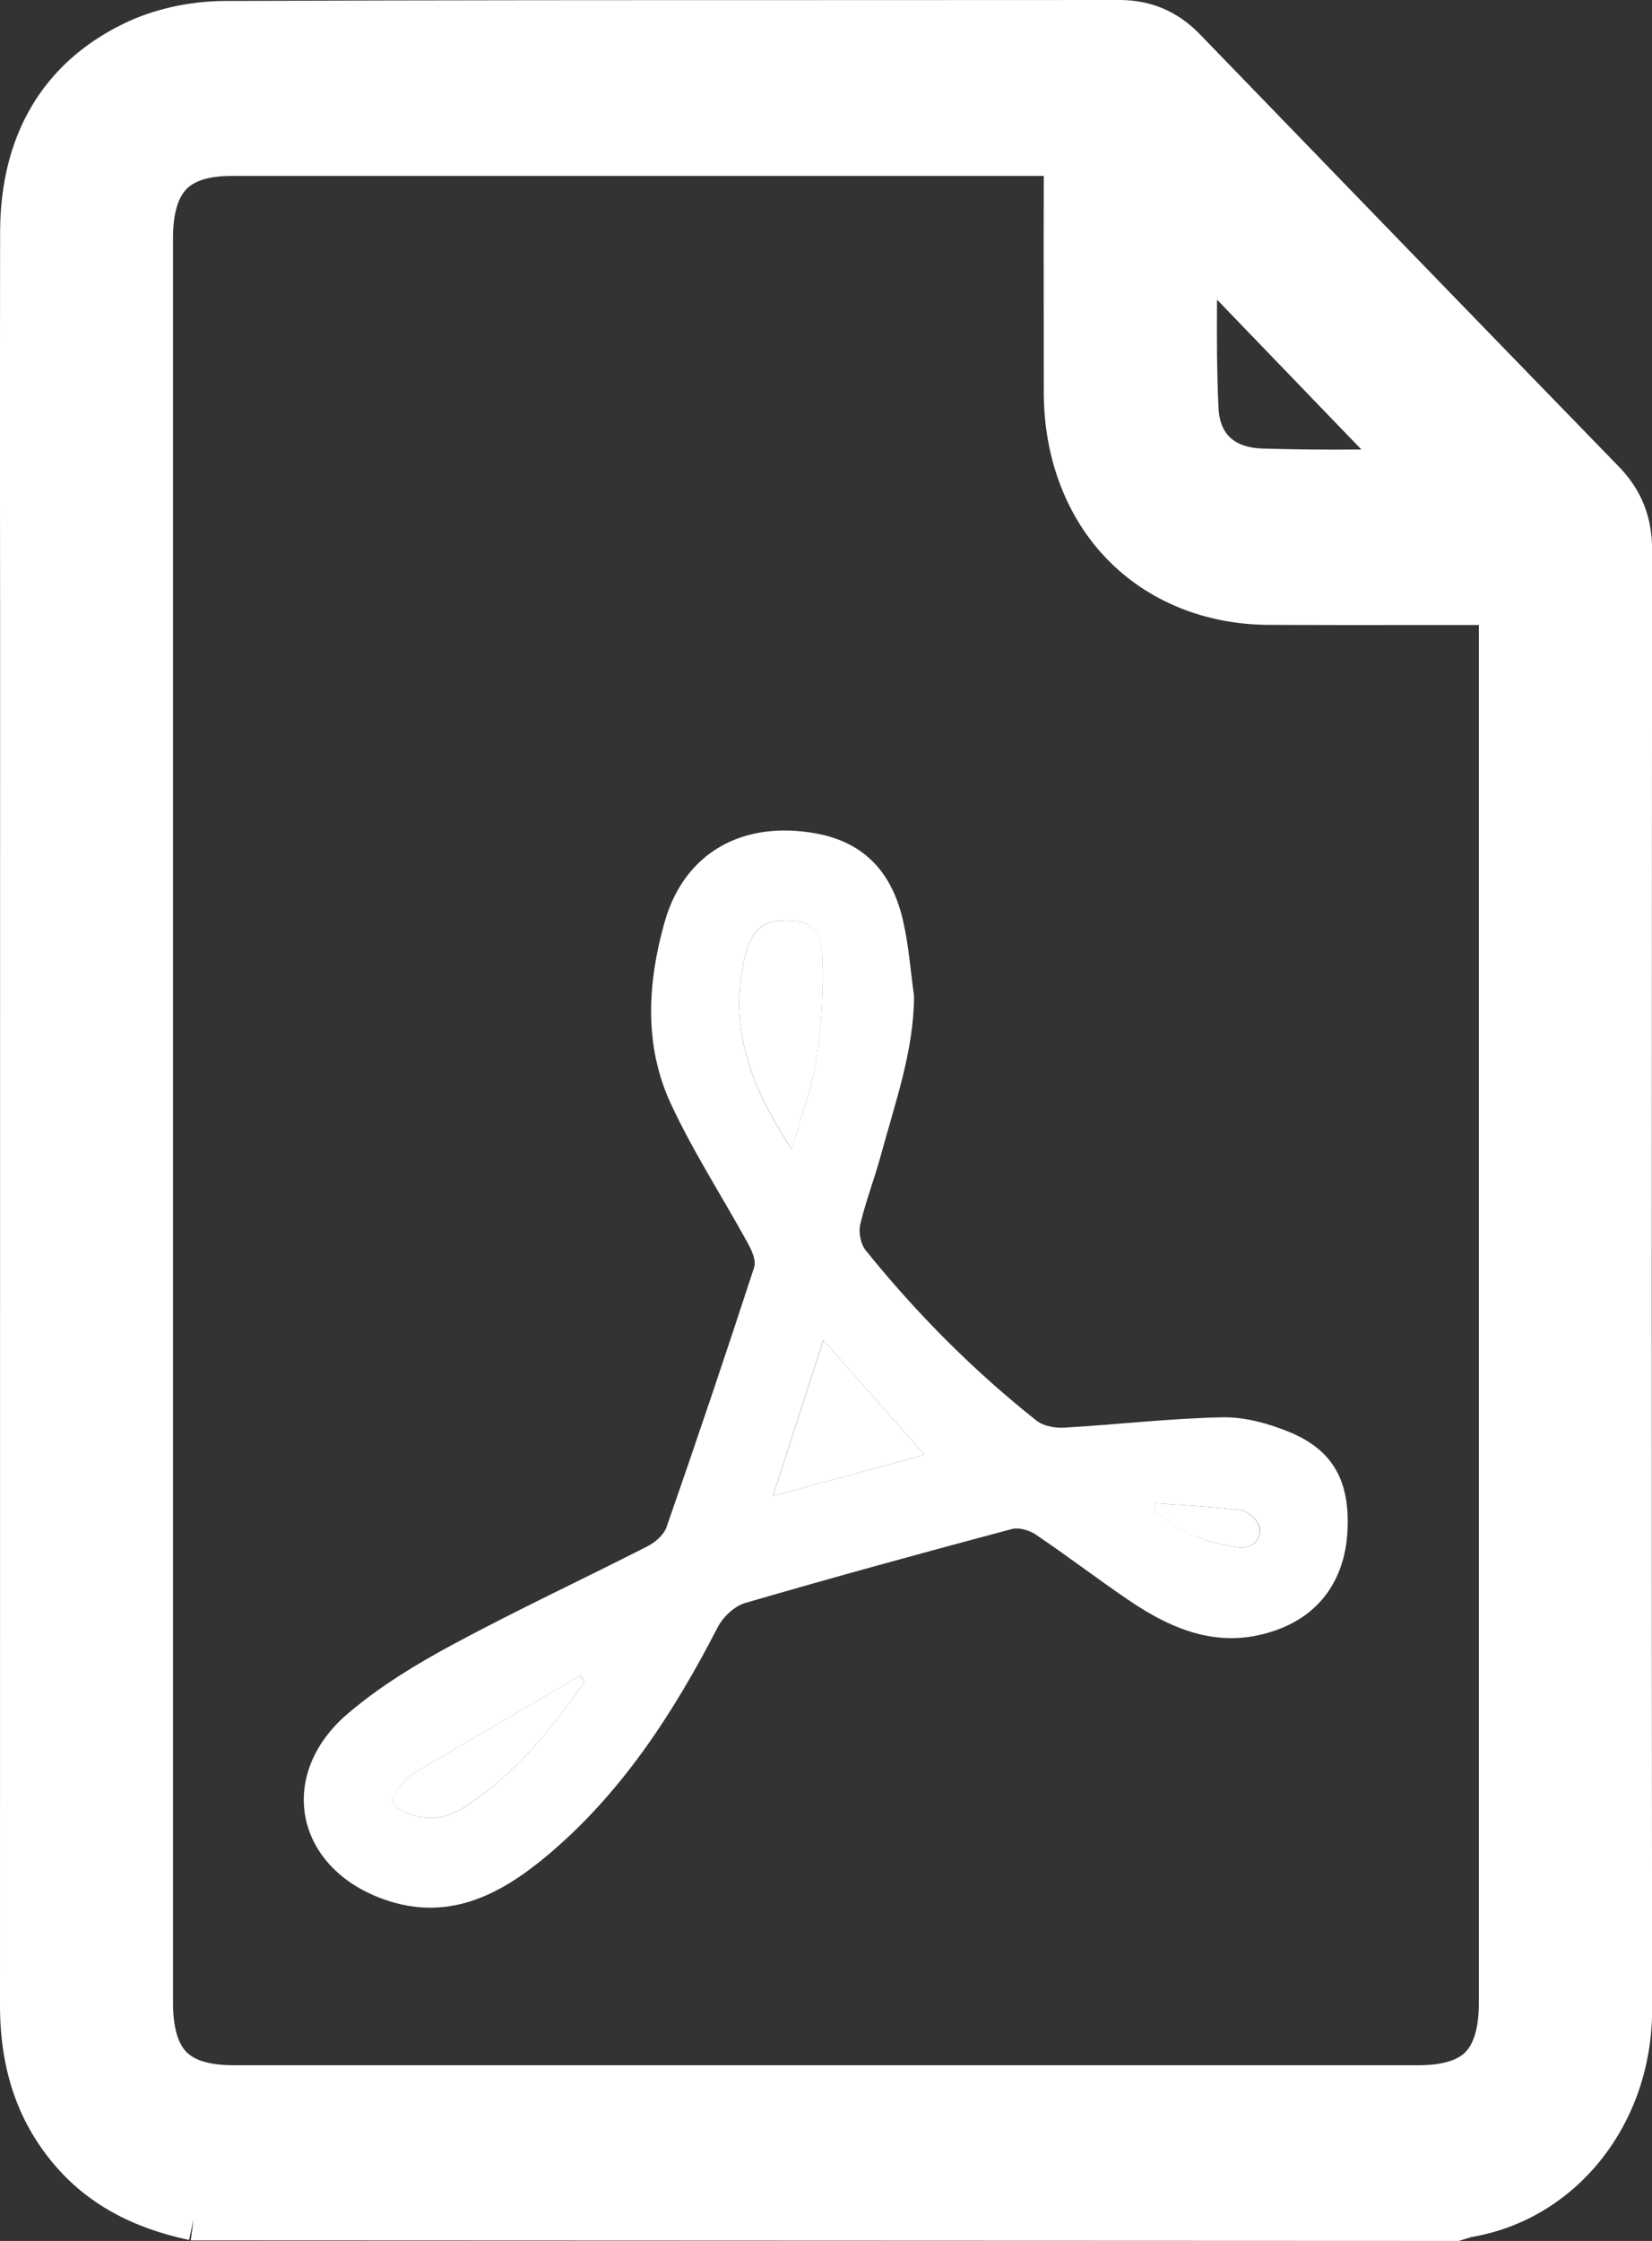
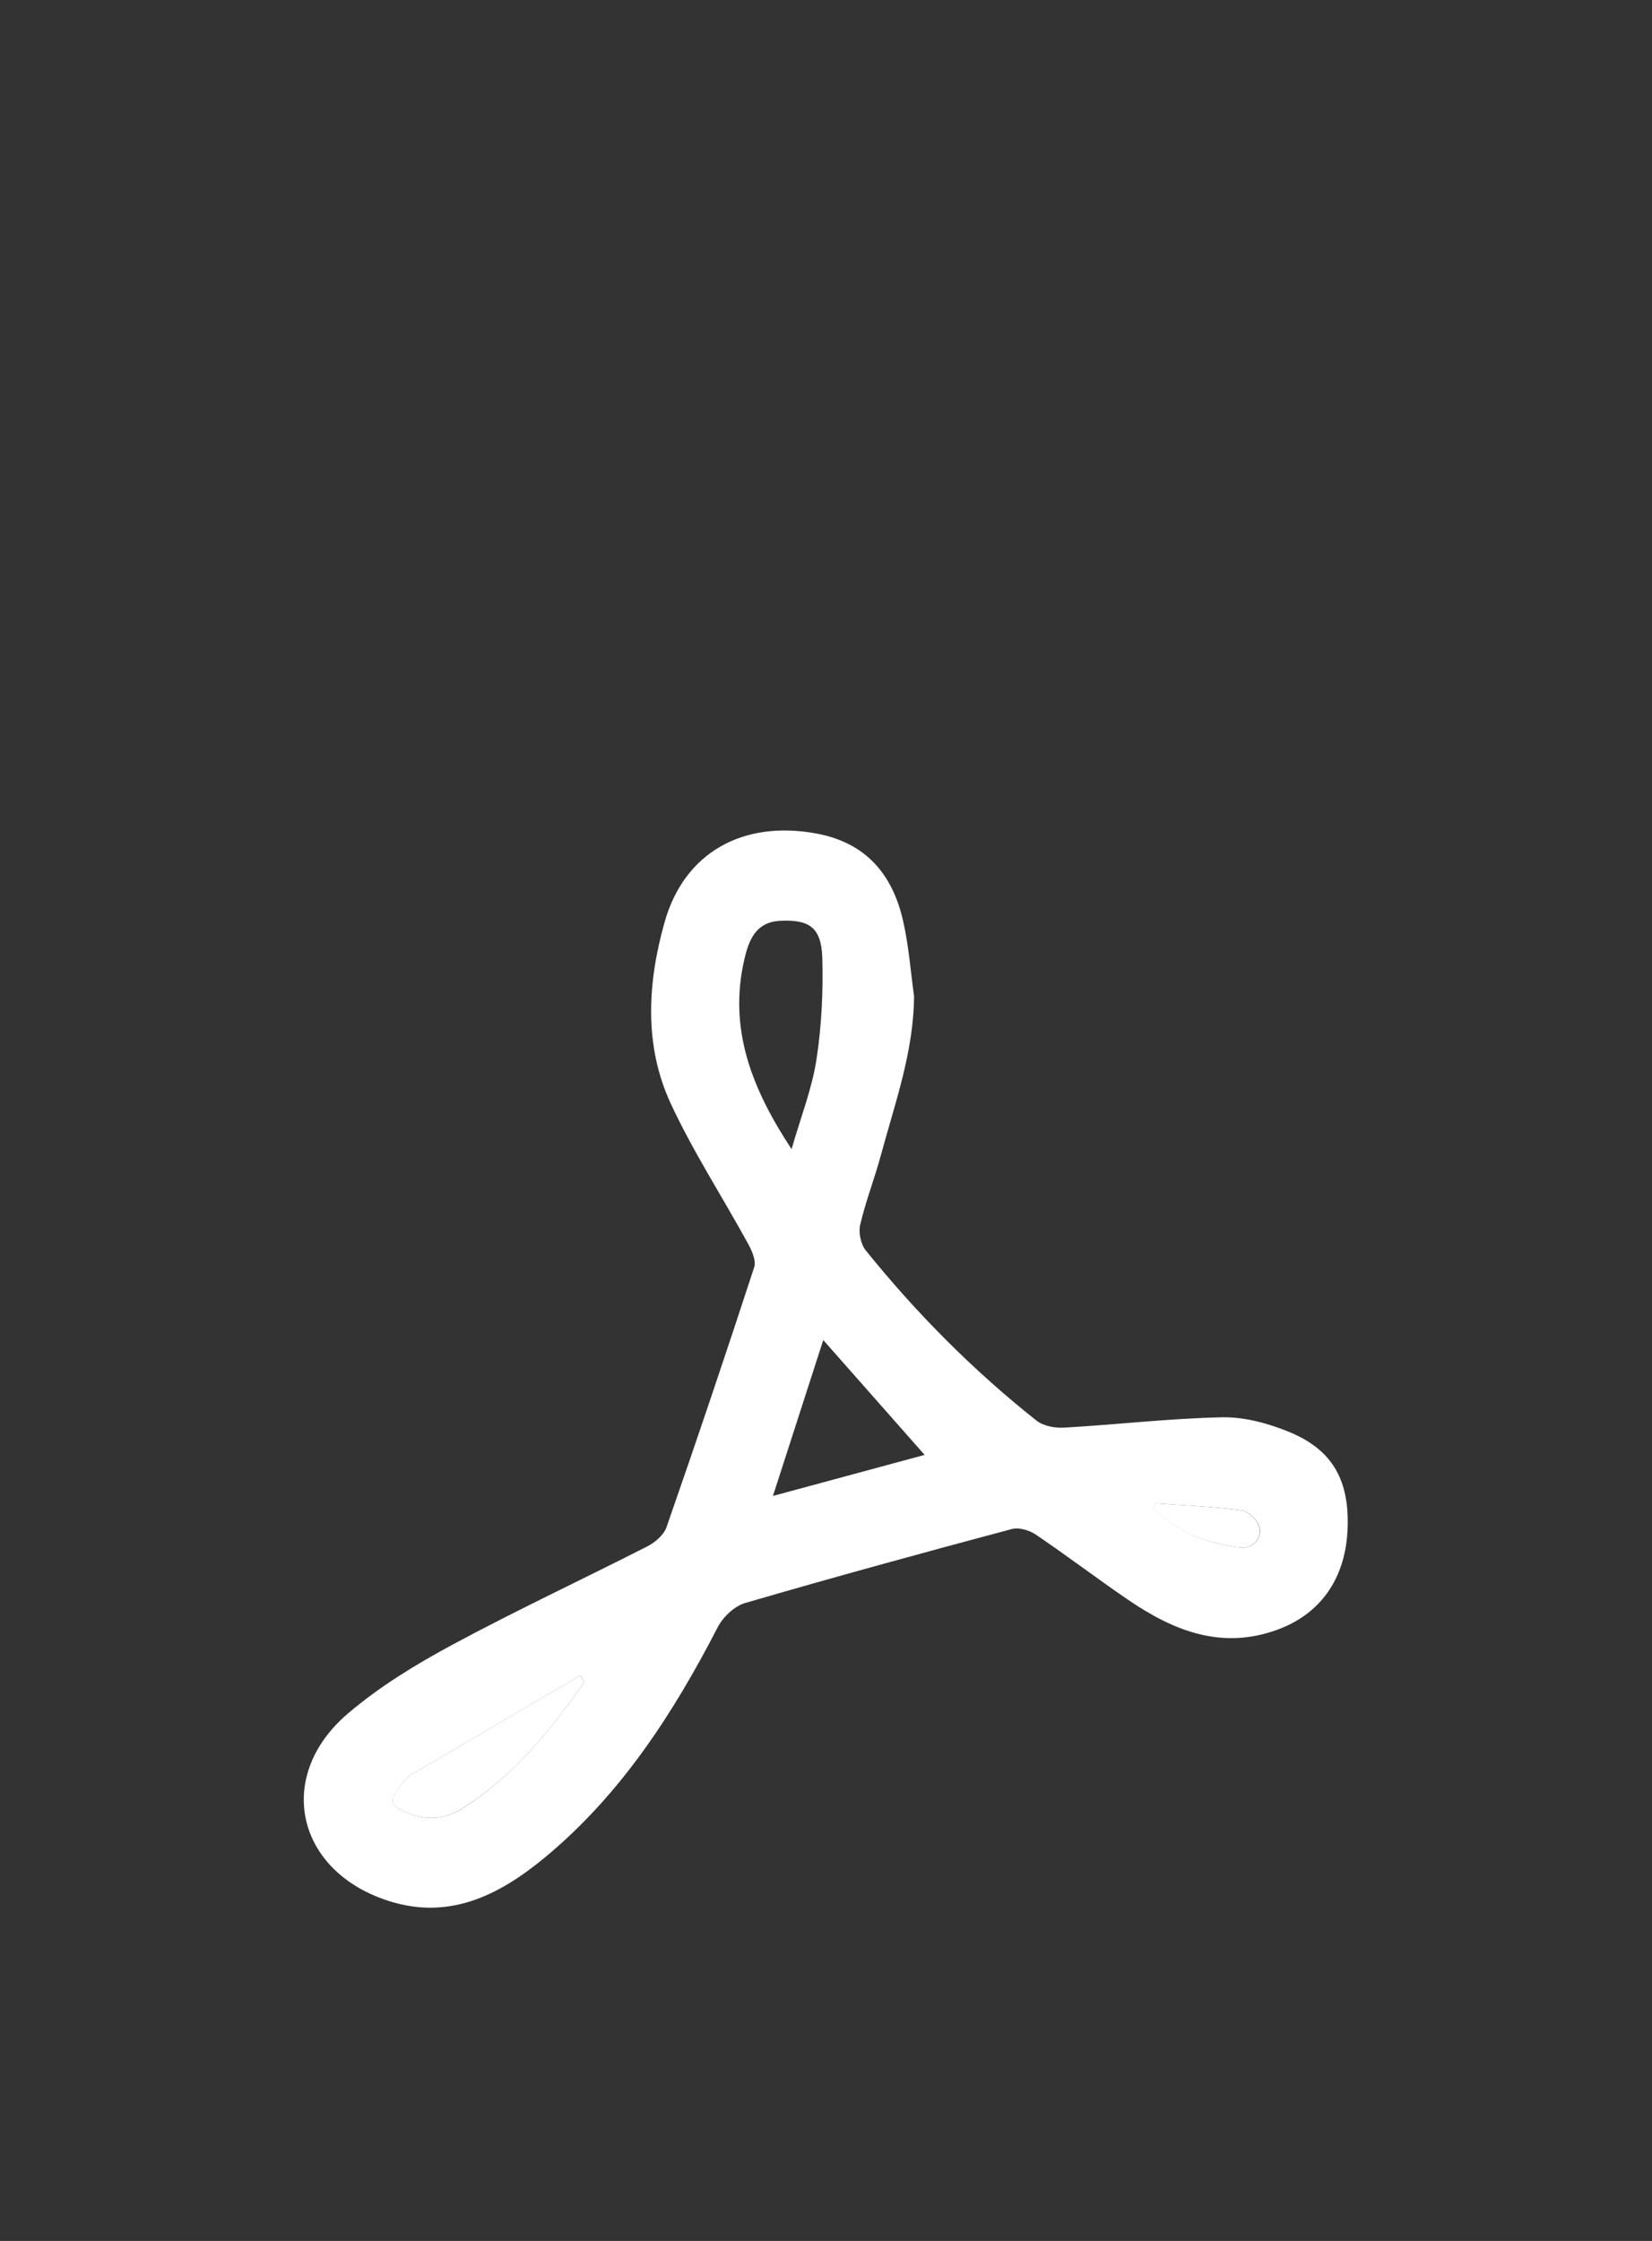
<svg xmlns="http://www.w3.org/2000/svg" version="1.1" id="Livello_1" x="0px" y="0px" viewBox="0 0 15.335 20.8" style="enable-background:new 0 0 15.335 20.8;" xml:space="preserve">
  <rect x="0" y="0" width="15.335" height="20.8" fill="#333333" stroke="none" />
  <style type="text/css">
	.st0{fill:#FFFFFF;}
</style>
  <g>
-     <path class="st0" d="M1.797,20.596l0.021,0.004h0.021h0.023h0.023h0.023h0.023H1.953h0.023   h0.023H2.021h0.023h0.023H2.089h0.023h0.023H2.158h0.023h0.023H2.226h0.023h0.023   h0.023h0.023h0.023h0.023h0.023h0.023h0.023h0.023h0.023h0.023h0.023h0.023   h0.023h0.023h0.023h0.023h0.023h0.023h0.023H2.727h0.023h0.023H2.795h0.023h0.023   H2.863h0.023h0.023h0.023h0.023h0.023h0.023h0.023h0.023h0.023h0.023h0.023   h0.023h0.023h0.023h0.023h0.023h0.023h0.023h0.023h0.023h0.023h0.023h0.023   h0.023h0.023h0.023H3.478h0.023h0.023h0.023h0.023h0.023H3.615H3.637h0.023h0.023   h0.023h0.023h0.023H3.774h0.023h0.023h0.023h0.023h0.023H3.911h0.023h0.023h0.023   h0.023h0.023h0.023h0.023h0.023h0.023h0.023h0.023h0.023h0.023h0.023h0.023   h0.023h0.023h0.023h0.023h0.023h0.023h0.023h0.023h0.023h0.023h0.023h0.023   h0.023h0.023h0.023h0.023h0.023h0.023h0.023h0.023h0.023h0.023h0.023h0.023   h0.023h0.023h0.023h0.023h0.023h0.023h0.023h0.023h0.023h0.023h0.023h0.023   h0.023h0.023h0.023h0.023h0.023h0.023h0.023h0.023h0.023h0.023h0.023h0.023   h0.023h0.023h0.023h0.023h0.023h0.023h0.023h0.023h0.023h0.023h0.023h0.023   h0.023h0.023h0.023h0.023h0.023h0.023h0.023h0.023h0.023h0.023h0.023h0.023   h0.023h0.023h0.023h0.023h0.023h0.023h0.023h0.023h0.023h0.023h0.023h0.023   h0.023h0.023h0.023h0.023h0.023h0.023h0.023h0.023h0.023h0.023h0.023h0.023   h0.023h0.023h0.023h0.023h0.023h0.023h0.023h0.023h0.023h0.023h0.023h0.023   h0.023h0.023h0.023h0.023h0.023h0.023h0.023h0.023h0.023h0.023h0.023h0.023   h0.023h0.023h0.023h0.023h0.023h0.023h0.023h0.023h0.023h0.023h0.023h0.023   h0.023h0.023h0.023h0.023h0.023h0.023h0.023h0.023h0.023H7.485H7.508h0.023h0.023   h0.023h0.023h0.023H7.644h0.023h0.023h0.023h0.023h0.023h0.023h0.023h0.023   h0.023h0.023h0.023H7.917h0.023h0.023h0.023h0.023h0.023h0.023h0.023h0.023   h0.023h0.023h0.023h0.023h0.023h0.023h0.023h0.023h0.023H8.327H8.35h0.023h0.023   h0.023h0.023h0.023H8.487h0.023h0.023h0.023h0.023h0.023h0.023h0.023h0.023   h0.023h0.023h0.023H8.76h0.023h0.023h0.023h0.023h0.023h0.023h0.023h0.023   h0.023h0.023h0.023h0.023h0.023h0.023h0.023h0.023h0.023h0.023H9.192h0.023   h0.023h0.023h0.023h0.023H9.329h0.023h0.023h0.023h0.023h0.023H9.466h0.023h0.023   h0.023h0.023h0.023h0.023H9.625h0.023h0.023h0.023h0.023H9.739h0.023h0.023h0.023   h0.023h0.023h0.023h0.023h0.023h0.023h0.023h0.023h0.023h0.023h0.023h0.023   h0.023h0.023h0.023h0.023h0.023h0.023h0.023h0.023h0.023h0.023h0.023h0.023   h0.023h0.023h0.023H10.444h0.023h0.023h0.023h0.023h0.023h0.023H10.604h0.023h0.023   h0.023h0.023H10.718h0.023h0.023h0.023h0.023h0.023h0.023H10.877h0.023h0.023h0.023   h0.023H10.991h0.023H11.037h0.023h0.023h0.023h0.023H11.15h0.023h0.023h0.023h0.023   h0.023h0.023H11.31h0.023h0.023h0.023h0.023h0.023h0.023h0.023h0.023h0.023   h0.023h0.023h0.023h0.023h0.023h0.023h0.023h0.023h0.023h0.023h0.023h0.023   h0.023h0.023h0.023h0.023h0.023h0.023h0.023h0.023h0.023h0.023h0.023h0.023   h0.023h0.023H12.129h0.023h0.023h0.023h0.023h0.023h0.023H12.289h0.023h0.023h0.023   h0.023H12.402h0.023H12.448h0.023h0.023h0.023h0.023H12.562h0.023h0.023h0.023h0.023   h0.023h0.023H12.721h0.023h0.023h0.023h0.023H12.835h0.023h0.023h0.023h0.023h0.023   h0.023H12.994h0.023h0.023h0.023h0.023h0.023h0.023h0.023h0.023h0.023h0.023   h0.023h0.023h0.023h0.023h0.023h0.023h0.023h0.023h0.023h0.023h0.023h0.023   h0.046l0.041-0.02c0.007-0.004,0.014-0.007,0.019-0.01   c0.882-0.137,1.535-0.925,1.534-1.92c-0.005-4.517-0.003-9.033-0-13.55   c0-0.244-0.077-0.45-0.249-0.627c-1.299-1.337-2.597-2.677-3.893-4.017   c-0.165-0.17-0.361-0.256-0.599-0.256c-0.864,0.001-1.728,0.001-2.593,0.001   c-1.904,0-3.809,0-5.713,0.008c-0.283,0.001-0.591,0.063-0.852,0.19   c-0.712,0.346-1.032,0.977-1.034,1.752c-0.002,0.844-0.002,1.688-0.001,2.532   c0,0.354,0,0.708,0,1.061c0,0.967,0,1.933,0,2.9   c0,3.323,0,6.645-0.001,9.968c-0,0.493,0.121,0.955,0.458,1.352   C0.972,20.334,1.375,20.505,1.797,20.596z M13.617,20.561   c0,0,0,0-0,0L13.617,20.561z M9.888,1.433c0.001,0,0.001,0,0.001,0   v0.13c0,0.215-0,0.43-0,0.645C9.888,2.689,9.888,3.171,9.89,3.653   c0.002,0.56,0.191,1.047,0.528,1.397c0.338,0.35,0.812,0.548,1.359,0.551   c0.489,0.002,0.978,0.002,1.467,0.001c0.218-0,0.436-0.001,0.653-0.001   h0.032v0.021c0,1.062,0,2.123,0,3.185c0,3.26,0,6.52-0,9.78   c-0,0.301-0.072,0.486-0.181,0.598c-0.108,0.111-0.286,0.183-0.575,0.183   c-3.67,0-7.341,0-11.011,0c-0.289-0-0.467-0.073-0.575-0.183   c-0.109-0.112-0.181-0.297-0.181-0.598C1.405,13.128,1.405,7.667,1.406,2.206   c0-0.293,0.072-0.478,0.181-0.59c0.108-0.111,0.283-0.184,0.564-0.184   C4.729,1.432,7.309,1.432,9.888,1.433z M11.102,2.289l2.002,2.081   c-0.053,0-0.105,0.001-0.158,0.001c-0.417,0.003-0.828,0.006-1.242-0.007   c-0.186-0.006-0.328-0.067-0.425-0.159c-0.096-0.091-0.161-0.227-0.169-0.41   c-0.019-0.442-0.015-0.883-0.011-1.329C11.101,2.406,11.102,2.348,11.102,2.289z" />
-     <path class="st0" d="M13.541,20.8L1.771,20.795l0.026-0.199l-0.042,0.195   c-0.541-0.115-0.949-0.344-1.25-0.698c-0.34-0.4-0.505-0.885-0.505-1.48   L0.001,5.744L0,4.683c-0-0.844-0.001-1.688,0.001-2.533   C0.004,1.251,0.4,0.583,1.149,0.219C1.425,0.085,1.758,0.01,2.087,0.009   c1.904-0.008,3.809-0.008,5.714-0.008l2.593-0.001   c0.29,0,0.54,0.107,0.743,0.317c1.296,1.34,2.593,2.679,3.893,4.017   c0.205,0.212,0.306,0.463,0.306,0.767c-0.003,4.517-0.005,9.033,0,13.55   c0.001,1.064-0.703,1.949-1.679,2.113L13.541,20.8z M10.394,0.4L7.801,0.401   c-1.904,0-3.809,0-5.712,0.008c-0.267,0-0.545,0.062-0.766,0.169   C0.713,0.875,0.403,1.404,0.402,2.151c-0.002,0.844-0.002,1.688-0.001,2.531   l0,3.961l-0,9.968c0,0.497,0.134,0.897,0.41,1.222   c0.245,0.289,0.572,0.469,1.028,0.566l11.668-0.006   c0.005-0.003,0.01-0.006,0.016-0.009l0.021-0.01   c0.026-0.012,0.057-0.02,0.088-0.014c0.76-0.149,1.305-0.859,1.304-1.712   c-0.005-4.517-0.003-9.033,0-13.55c0-0.198-0.061-0.353-0.192-0.488   c-1.3-1.337-2.597-2.677-3.894-4.017C10.721,0.462,10.577,0.4,10.394,0.4z    M13.173,19.57H2.162c-0.32-0.001-0.561-0.083-0.718-0.244   c-0.158-0.163-0.238-0.41-0.238-0.737V2.206c0-0.322,0.08-0.567,0.238-0.729   C1.6,1.315,1.838,1.233,2.15,1.233h7.937l0.003,0.329l-0.001,0.647   l0.001,1.443c0.003,0.506,0.166,0.941,0.473,1.258   c0.307,0.318,0.727,0.487,1.216,0.49c0.488,0.001,0.978,0.002,1.466,0.001   l0.854-0l0.031,0.2v12.986c0,0.326-0.08,0.575-0.237,0.737   S13.493,19.569,13.173,19.57z M2.15,1.633c-0.2,0-0.341,0.041-0.42,0.123   C1.649,1.839,1.606,1.995,1.606,2.206v16.382c0,0.219,0.042,0.373,0.124,0.458   c0.079,0.081,0.225,0.122,0.432,0.123h11.01   c0.207-0.001,0.354-0.042,0.432-0.123c0.082-0.085,0.124-0.239,0.124-0.459   V5.801l-0.484,0c-0.487,0.001-0.977,0.001-1.468-0.001   c-0.591-0.003-1.124-0.221-1.501-0.612c-0.375-0.387-0.583-0.932-0.586-1.535   L9.688,2.208l0.001-0.575H2.15z M12.402,4.574c-0.234,0-0.469-0.002-0.704-0.01   c-0.225-0.007-0.417-0.082-0.556-0.215c-0.141-0.134-0.221-0.322-0.231-0.545   c-0.019-0.431-0.015-0.866-0.011-1.286l0.01-0.716l2.66,2.764L12.947,4.571   C12.765,4.572,12.584,4.574,12.402,4.574z M11.297,2.781   c-0.002,0.34-0.002,0.669,0.014,1.004c0.005,0.119,0.041,0.212,0.106,0.274   c0.067,0.064,0.169,0.1,0.294,0.104c0.309,0.01,0.614,0.012,0.926,0.009   L11.297,2.781z" />
-   </g>
+     </g>
  <path class="st0" d="M8.485,9.248c-0.004,0.514-0.176,0.987-0.306,1.467  c-0.059,0.219-0.142,0.431-0.194,0.652c-0.017,0.072,0.005,0.18,0.05,0.237  c0.473,0.587,1.001,1.118,1.588,1.583C9.688,13.237,9.794,13.256,9.879,13.251  c0.489-0.028,0.977-0.086,1.466-0.096c0.207-0.004,0.427,0.056,0.622,0.136  c0.41,0.168,0.566,0.46,0.541,0.923c-0.025,0.453-0.261,0.77-0.649,0.912  c-0.519,0.19-0.963,0.012-1.387-0.277c-0.289-0.197-0.568-0.41-0.858-0.606  c-0.06-0.04-0.155-0.068-0.221-0.051c-0.828,0.221-1.654,0.447-2.477,0.687  c-0.099,0.029-0.204,0.129-0.254,0.225c-0.415,0.805-0.901,1.552-1.596,2.13  c-0.444,0.369-0.925,0.607-1.517,0.39c-0.813-0.297-0.984-1.153-0.32-1.719  c0.293-0.25,0.629-0.455,0.967-0.637c0.597-0.322,1.211-0.608,1.815-0.916  c0.072-0.037,0.152-0.106,0.177-0.18c0.279-0.8,0.55-1.604,0.813-2.41  c0.02-0.062-0.023-0.158-0.06-0.224c-0.238-0.434-0.509-0.851-0.717-1.3  C5.976,9.699,6.011,9.121,6.169,8.56c0.183-0.65,0.731-0.95,1.412-0.823  c0.455,0.085,0.706,0.376,0.804,0.819C8.436,8.782,8.453,9.017,8.485,9.248z   M7.348,10.666C7.433,10.37,7.537,10.107,7.579,9.834  c0.048-0.311,0.063-0.631,0.054-0.946C7.624,8.606,7.509,8.532,7.237,8.547  C7.021,8.56,6.954,8.717,6.912,8.894C6.757,9.548,6.979,10.106,7.348,10.666z   M8.583,13.504c-0.296-0.336-0.612-0.693-0.941-1.066  c-0.157,0.486-0.308,0.955-0.467,1.447C7.685,13.747,8.168,13.616,8.583,13.504z   M5.425,15.612c-0.012-0.02-0.025-0.04-0.037-0.06  c-0.522,0.305-1.044,0.61-1.565,0.917c-0.032,0.019-0.058,0.05-0.083,0.079  c-0.143,0.162-0.125,0.223,0.08,0.294c0.174,0.06,0.335,0.032,0.488-0.066  C4.77,16.479,5.112,16.06,5.425,15.612z M10.725,13.953  c-0.006,0.021-0.012,0.042-0.017,0.064c0.121,0.079,0.235,0.175,0.366,0.233  c0.134,0.059,0.281,0.094,0.426,0.112c0.11,0.014,0.212-0.056,0.193-0.18  c-0.01-0.064-0.102-0.154-0.166-0.163C11.261,13.983,10.992,13.973,10.725,13.953z" />
-   <path class="st0" d="M7.349,10.666c-0.369-0.56-0.592-1.119-0.437-1.772  c0.042-0.177,0.11-0.334,0.326-0.347c0.272-0.016,0.388,0.059,0.396,0.341  C7.643,9.203,7.628,9.523,7.58,9.834C7.537,10.107,7.434,10.37,7.349,10.666z" />
-   <path class="st0" d="M8.583,13.504c-0.415,0.112-0.899,0.243-1.407,0.381  c0.159-0.491,0.31-0.961,0.467-1.446C7.972,12.811,8.287,13.168,8.583,13.504z" />
  <path class="st0" d="M5.425,15.612c-0.312,0.448-0.654,0.867-1.118,1.164  c-0.153,0.098-0.314,0.126-0.488,0.066c-0.205-0.071-0.223-0.133-0.08-0.294  c0.025-0.029,0.051-0.06,0.083-0.079c0.521-0.307,1.043-0.612,1.565-0.917  C5.4,15.572,5.413,15.592,5.425,15.612z" />
  <path class="st0" d="M10.724,13.953c0.267,0.02,0.536,0.03,0.801,0.066  c0.064,0.009,0.156,0.098,0.166,0.163c0.02,0.124-0.083,0.194-0.193,0.18  c-0.145-0.018-0.293-0.054-0.427-0.112c-0.13-0.057-0.245-0.154-0.366-0.233  C10.713,13.995,10.718,13.974,10.724,13.953z" />
</svg>